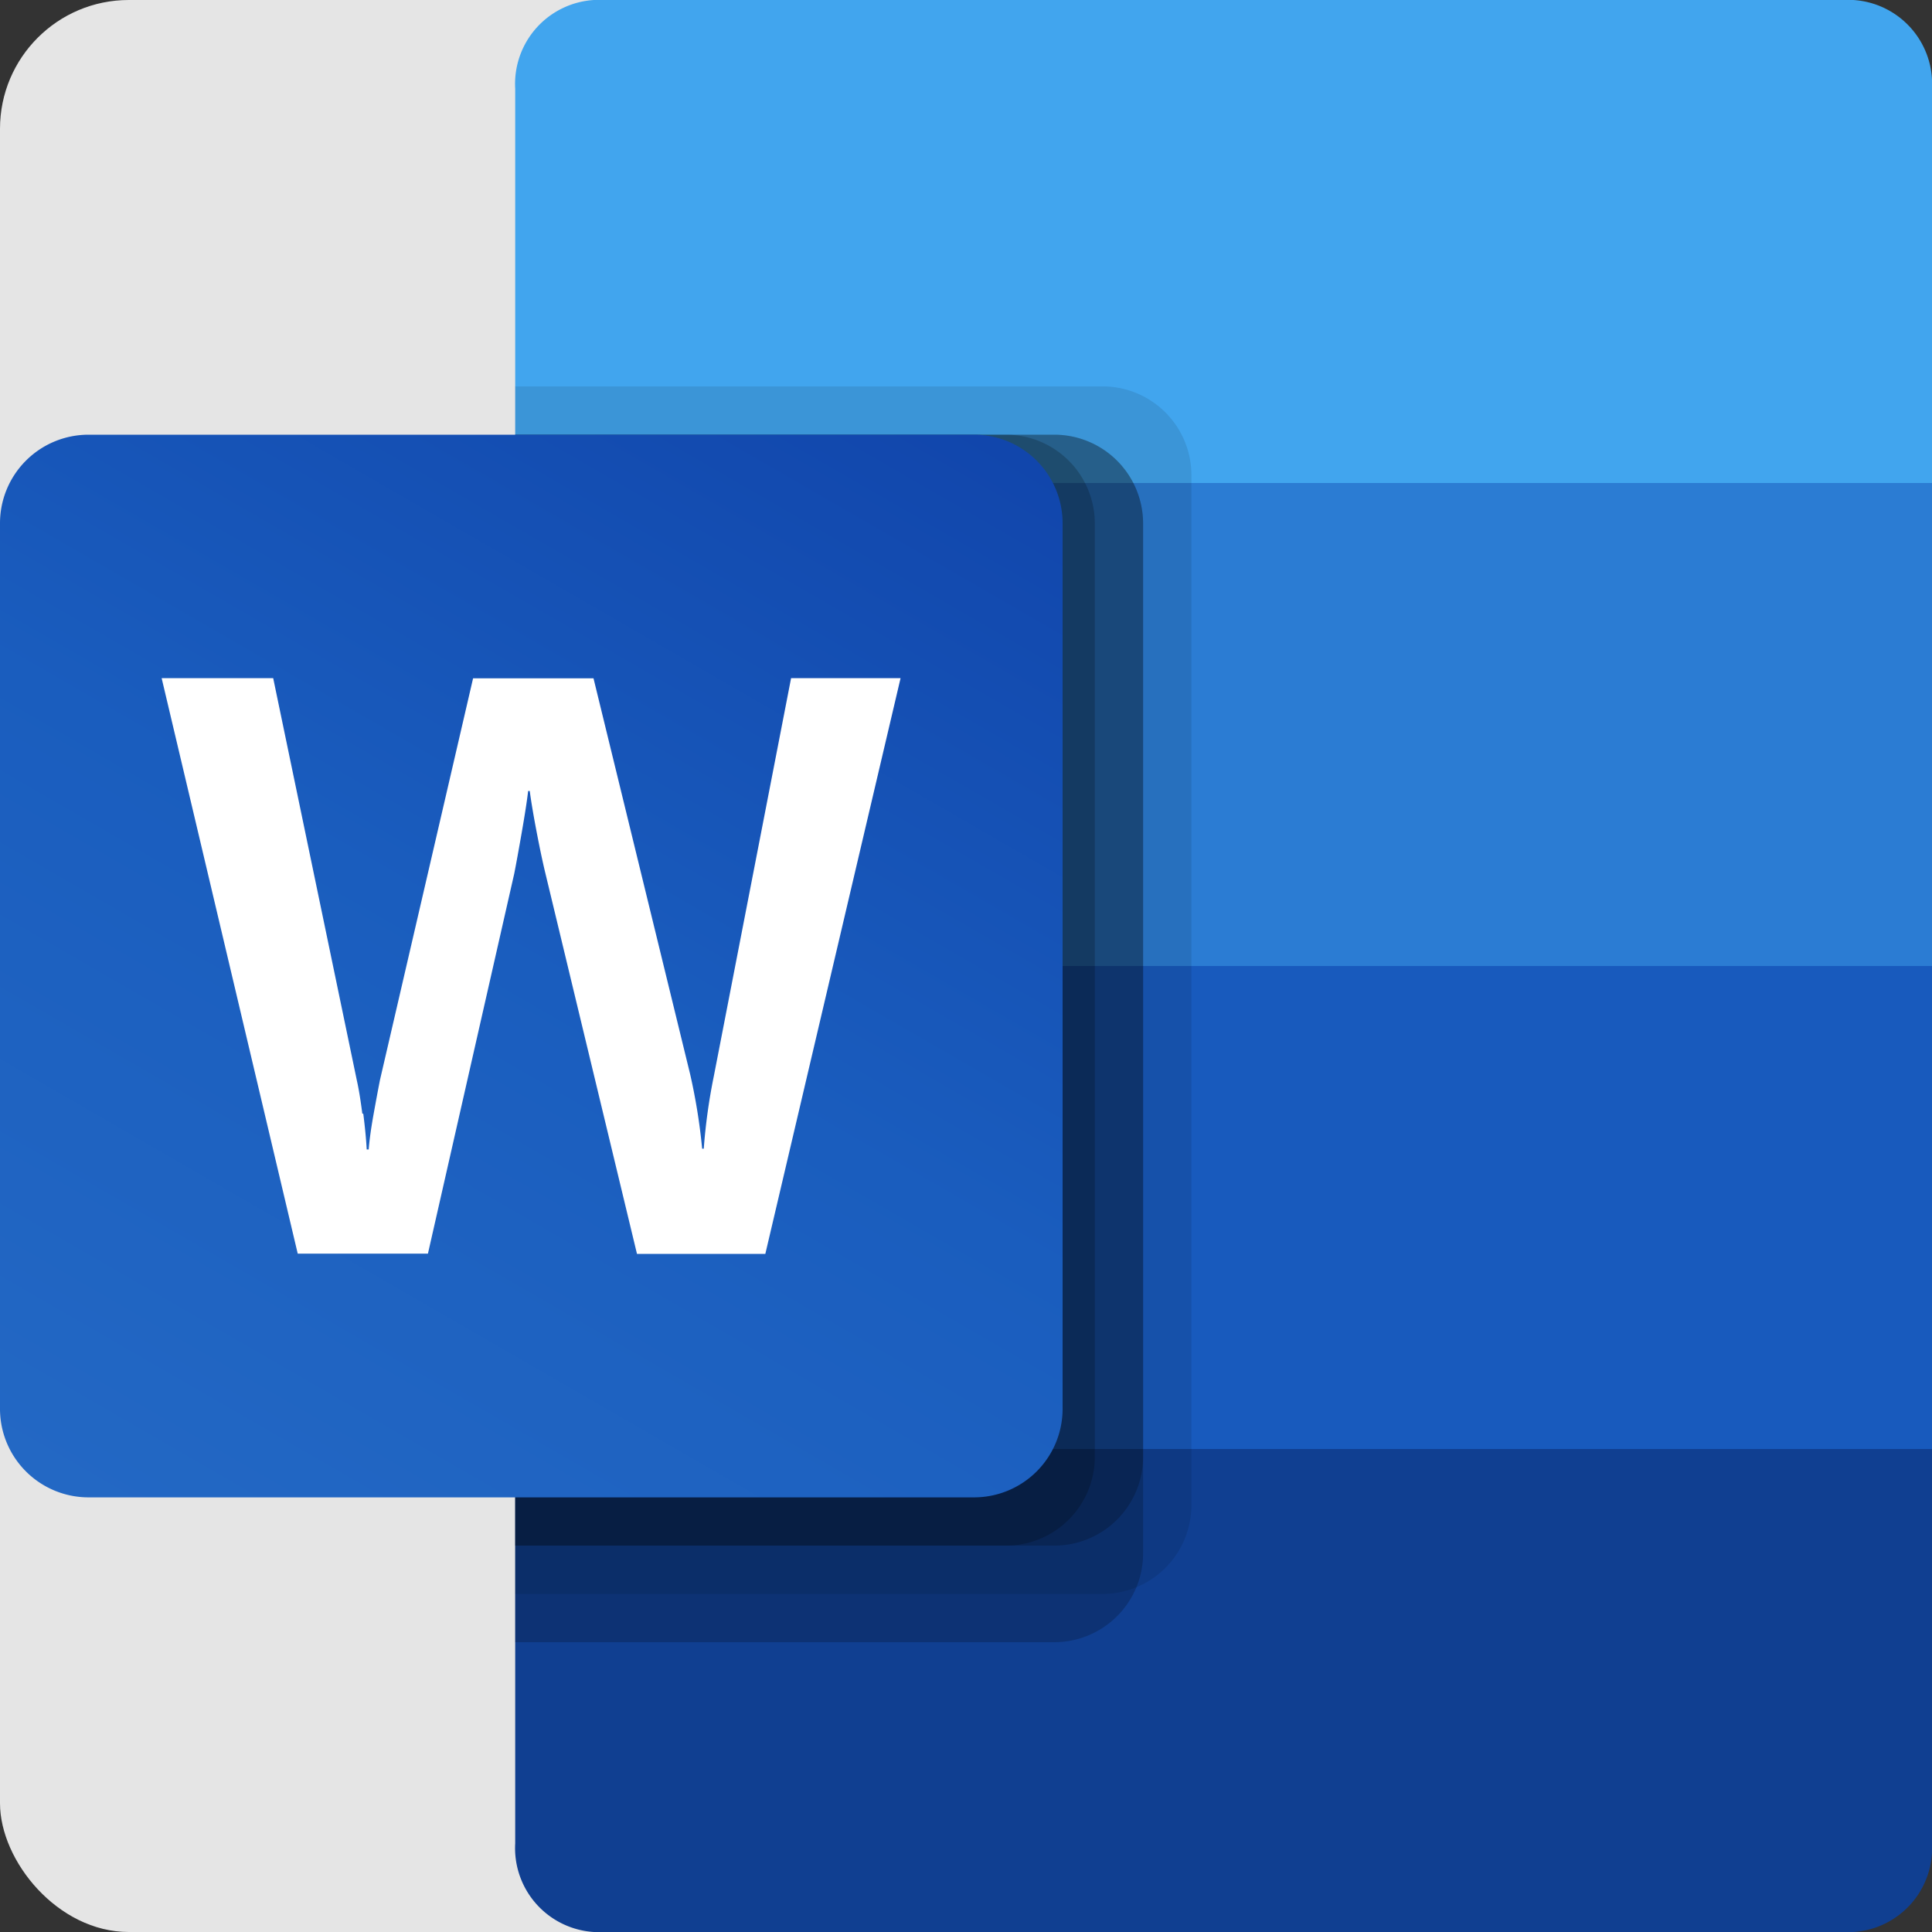
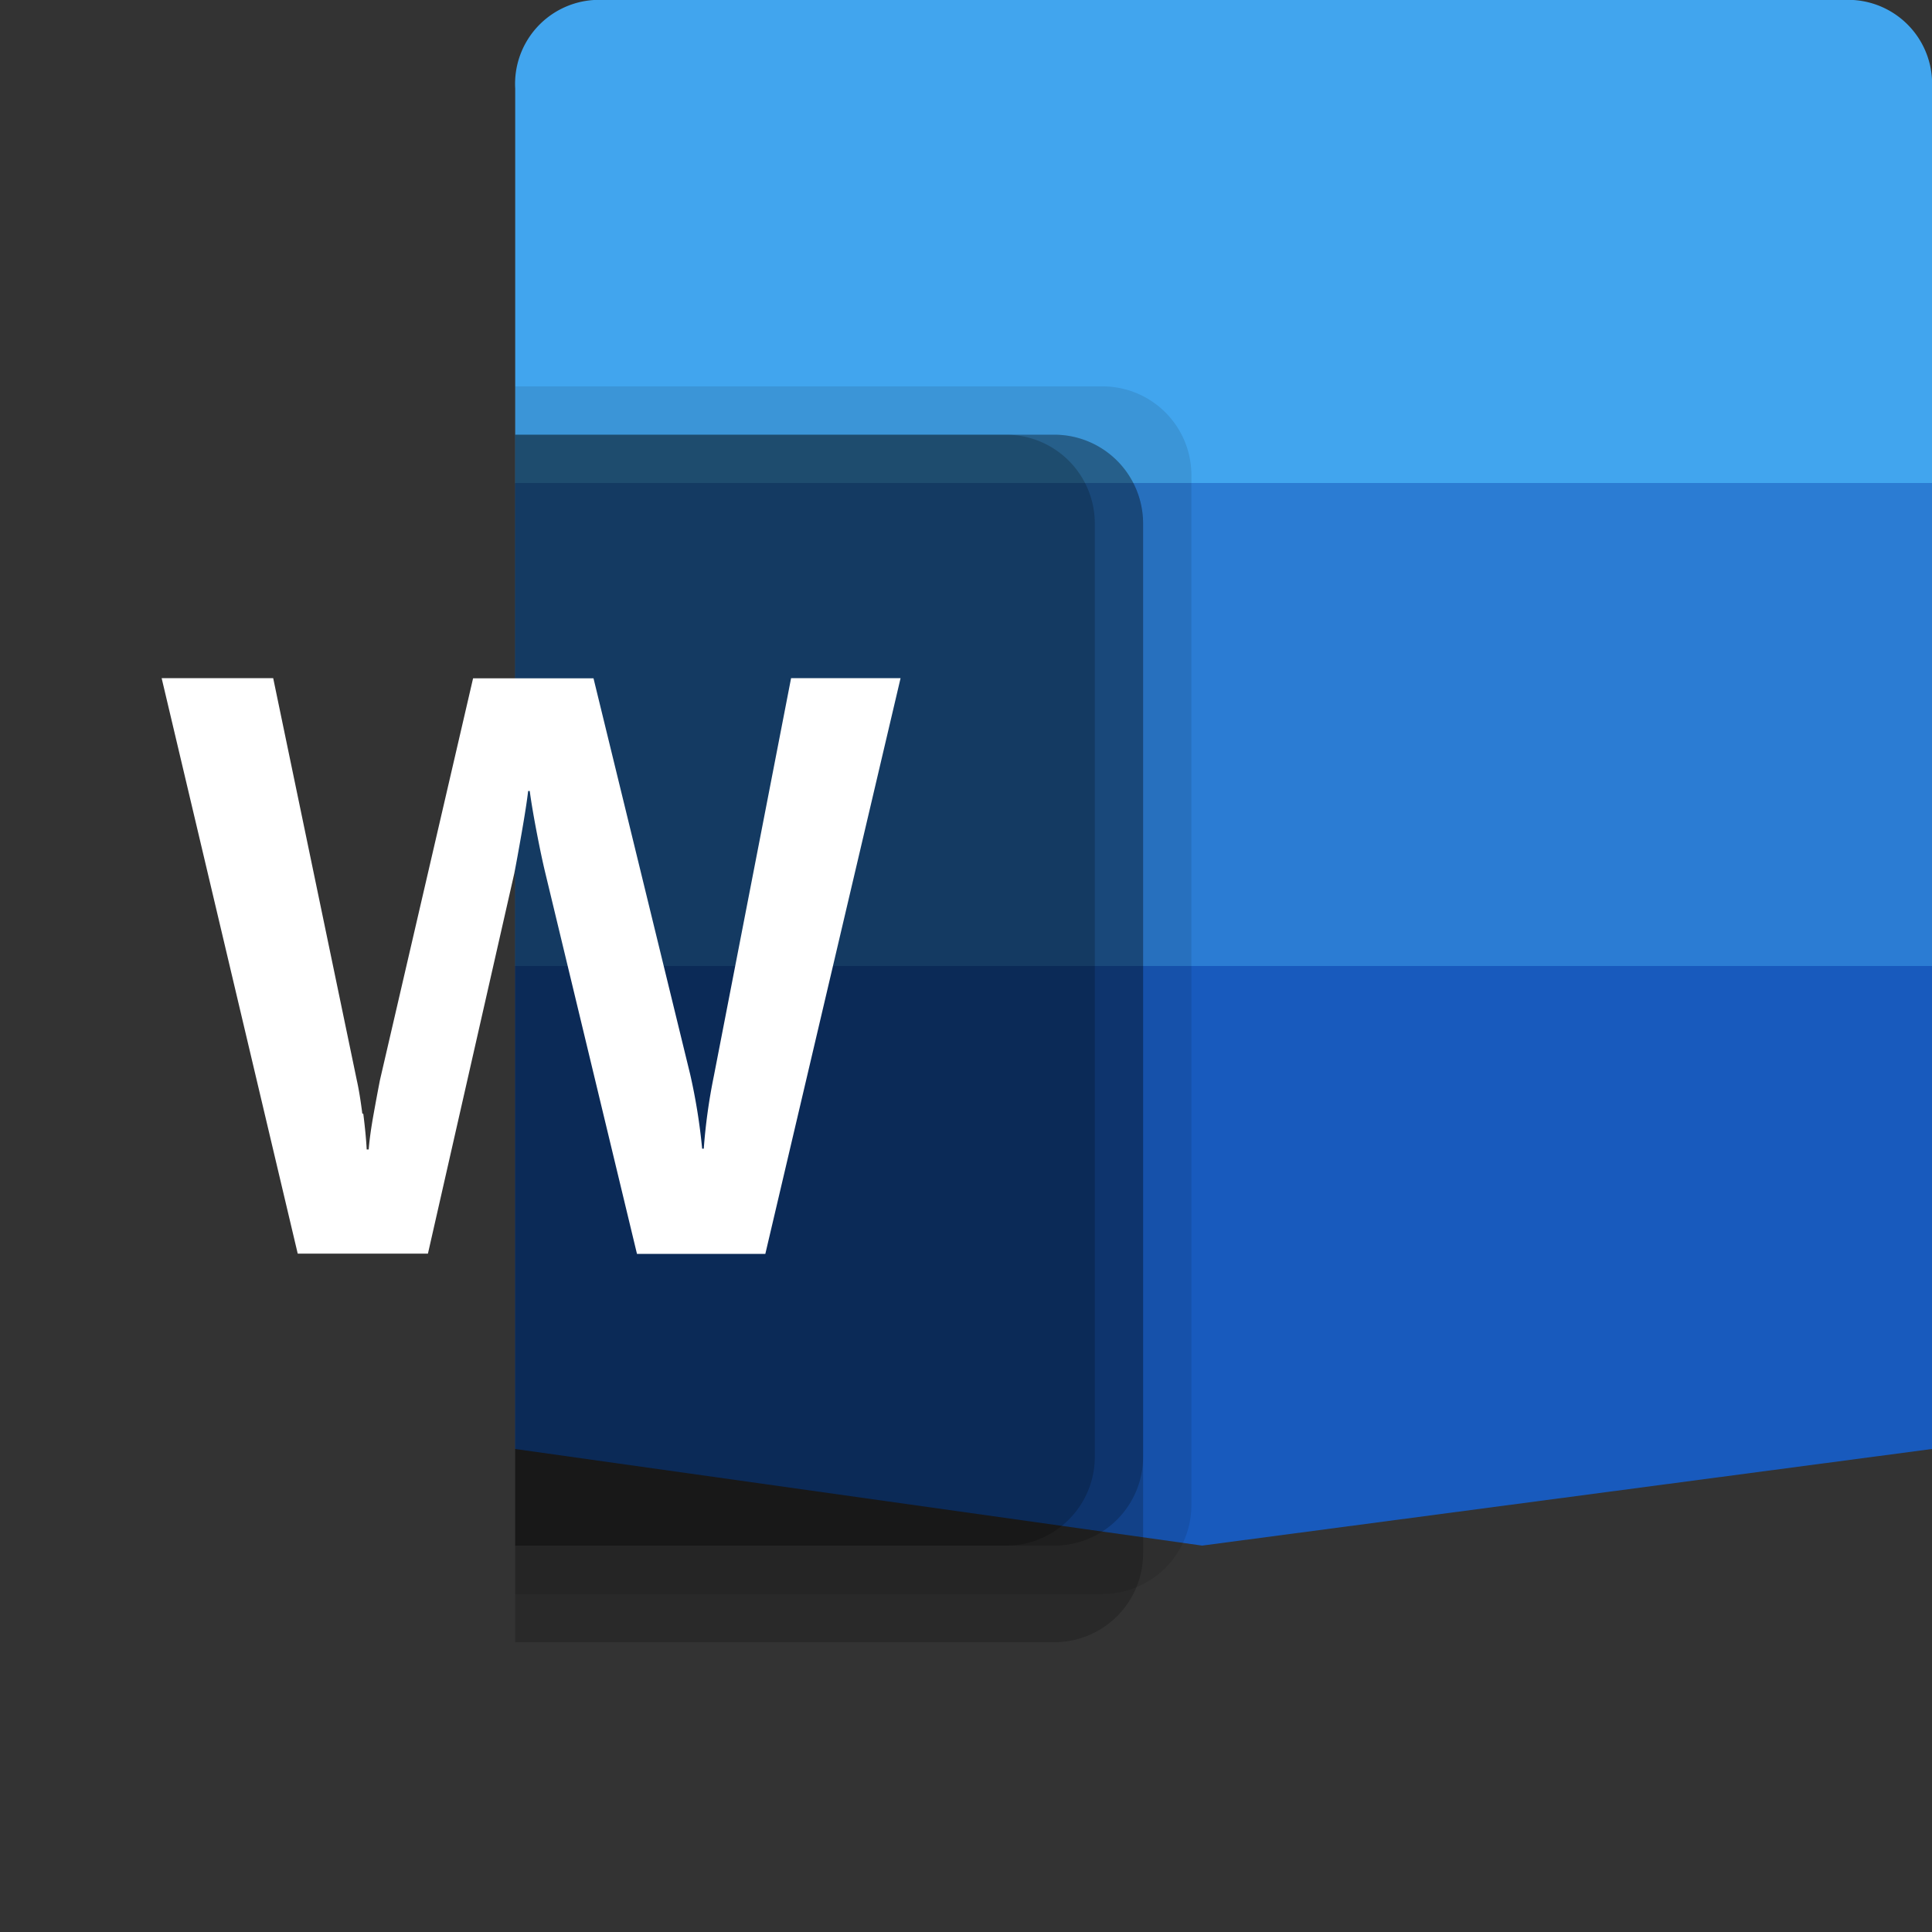
<svg xmlns="http://www.w3.org/2000/svg" width="30" height="30" viewBox="0 0 30 30">
  <rect x="0" y="0" width="30" height="30" fill="#333333" stroke="none" />
  <defs>
    <linearGradient id="linear-gradient" x1="0.174" y1="1.067" x2="0.826" y2="-0.063" gradientUnits="objectBoundingBox">
      <stop offset="0" stop-color="#2368c4" />
      <stop offset="0.5" stop-color="#1a5dbe" />
      <stop offset="1" stop-color="#1146ac" />
    </linearGradient>
  </defs>
  <g id="icon_doc" transform="translate(-1357 -477)">
-     <rect id="사각형_2" data-name="사각형 2" width="30" height="30" rx="2" transform="translate(1357 477)" fill="#e5e5e5" />
    <g id="DbJB7r5UcURSfpthSgORCn2cO97chARKVb_41H6YGvn1pr1nlTXDAbUJN3qj-IJ3tL3E6AlX0pmDc-PSzuBwBh-VZXRTy7dk4DftNtTsqJnVpE0QtsHoNbVSPGZUt45G6Rw37oUQEicpyFqe5zdm0A" transform="translate(1357 477)">
      <path id="패스_1" data-name="패스 1" d="M458.278,0H438.722A1.305,1.305,0,0,0,437.5,1.375V7.5l11.333,3.75L459.5,7.5V1.375A1.305,1.305,0,0,0,458.278,0Z" transform="translate(-429.5)" fill="#41a5ee" />
      <path id="패스_2" data-name="패스 2" d="M459.5,437.5h-22V445l11.333,2.25L459.5,445Z" transform="translate(-429.5 -430)" fill="#2b7cd3" />
      <path id="패스_3" data-name="패스 3" d="M437.5,875v7.5l10.667,1.5,11.333-1.5V875Z" transform="translate(-429.5 -860)" fill="#185abd" />
-       <path id="패스_4" data-name="패스 4" d="M438.722,1320h19.556a1.305,1.305,0,0,0,1.222-1.375V1312.5h-22v6.125A1.305,1.305,0,0,0,438.722,1320Z" transform="translate(-429.5 -1290)" fill="#103f91" />
      <path id="패스_5" data-name="패스 5" d="M446.625,350H437.5v18.75h9.125A1.379,1.379,0,0,0,448,367.375v-16A1.379,1.379,0,0,0,446.625,350Z" transform="translate(-429.5 -344)" opacity="0.1" />
      <path id="패스_6" data-name="패스 6" d="M445.875,393.75H437.5V412.5h8.375a1.379,1.379,0,0,0,1.375-1.375v-16A1.379,1.379,0,0,0,445.875,393.75Z" transform="translate(-429.5 -387)" opacity="0.2" />
      <path id="패스_7" data-name="패스 7" d="M445.875,393.75H437.5V411h8.375a1.379,1.379,0,0,0,1.375-1.375v-14.5A1.379,1.379,0,0,0,445.875,393.75Z" transform="translate(-429.5 -387)" opacity="0.2" />
      <path id="패스_8" data-name="패스 8" d="M445.125,393.75H437.5V411h7.625a1.379,1.379,0,0,0,1.375-1.375v-14.5A1.379,1.379,0,0,0,445.125,393.75Z" transform="translate(-429.5 -387)" opacity="0.2" />
-       <path id="패스_9" data-name="패스 9" d="M1.375,393.75h13.75a1.375,1.375,0,0,1,1.375,1.375v13.751a1.375,1.375,0,0,1-1.375,1.375H1.375A1.375,1.375,0,0,1,0,408.875V395.125A1.375,1.375,0,0,1,1.375,393.75Z" transform="translate(0 -387)" fill="url(#linear-gradient)" />
      <path id="패스_10" data-name="패스 10" d="M150.25,620.93c.027.212.045.4.053.555h.031q.018-.225.075-.542t.1-.536l1.446-6.238h1.87l1.5,6.145a9.1,9.1,0,0,1,.187,1.159h.025a8.891,8.891,0,0,1,.156-1.125l1.2-6.182h1.7l-2.1,8.94H154.5l-1.425-5.921c-.041-.17-.088-.393-.14-.667s-.084-.474-.1-.6h-.025q-.025.218-.1.648t-.116.636l-1.34,5.9h-2.022l-2.113-8.936h1.732l1.3,6.251c.029.128.057.3.084.511Z" transform="translate(-144.609 -603.636)" fill="#fff" />
    </g>
  </g>
</svg>